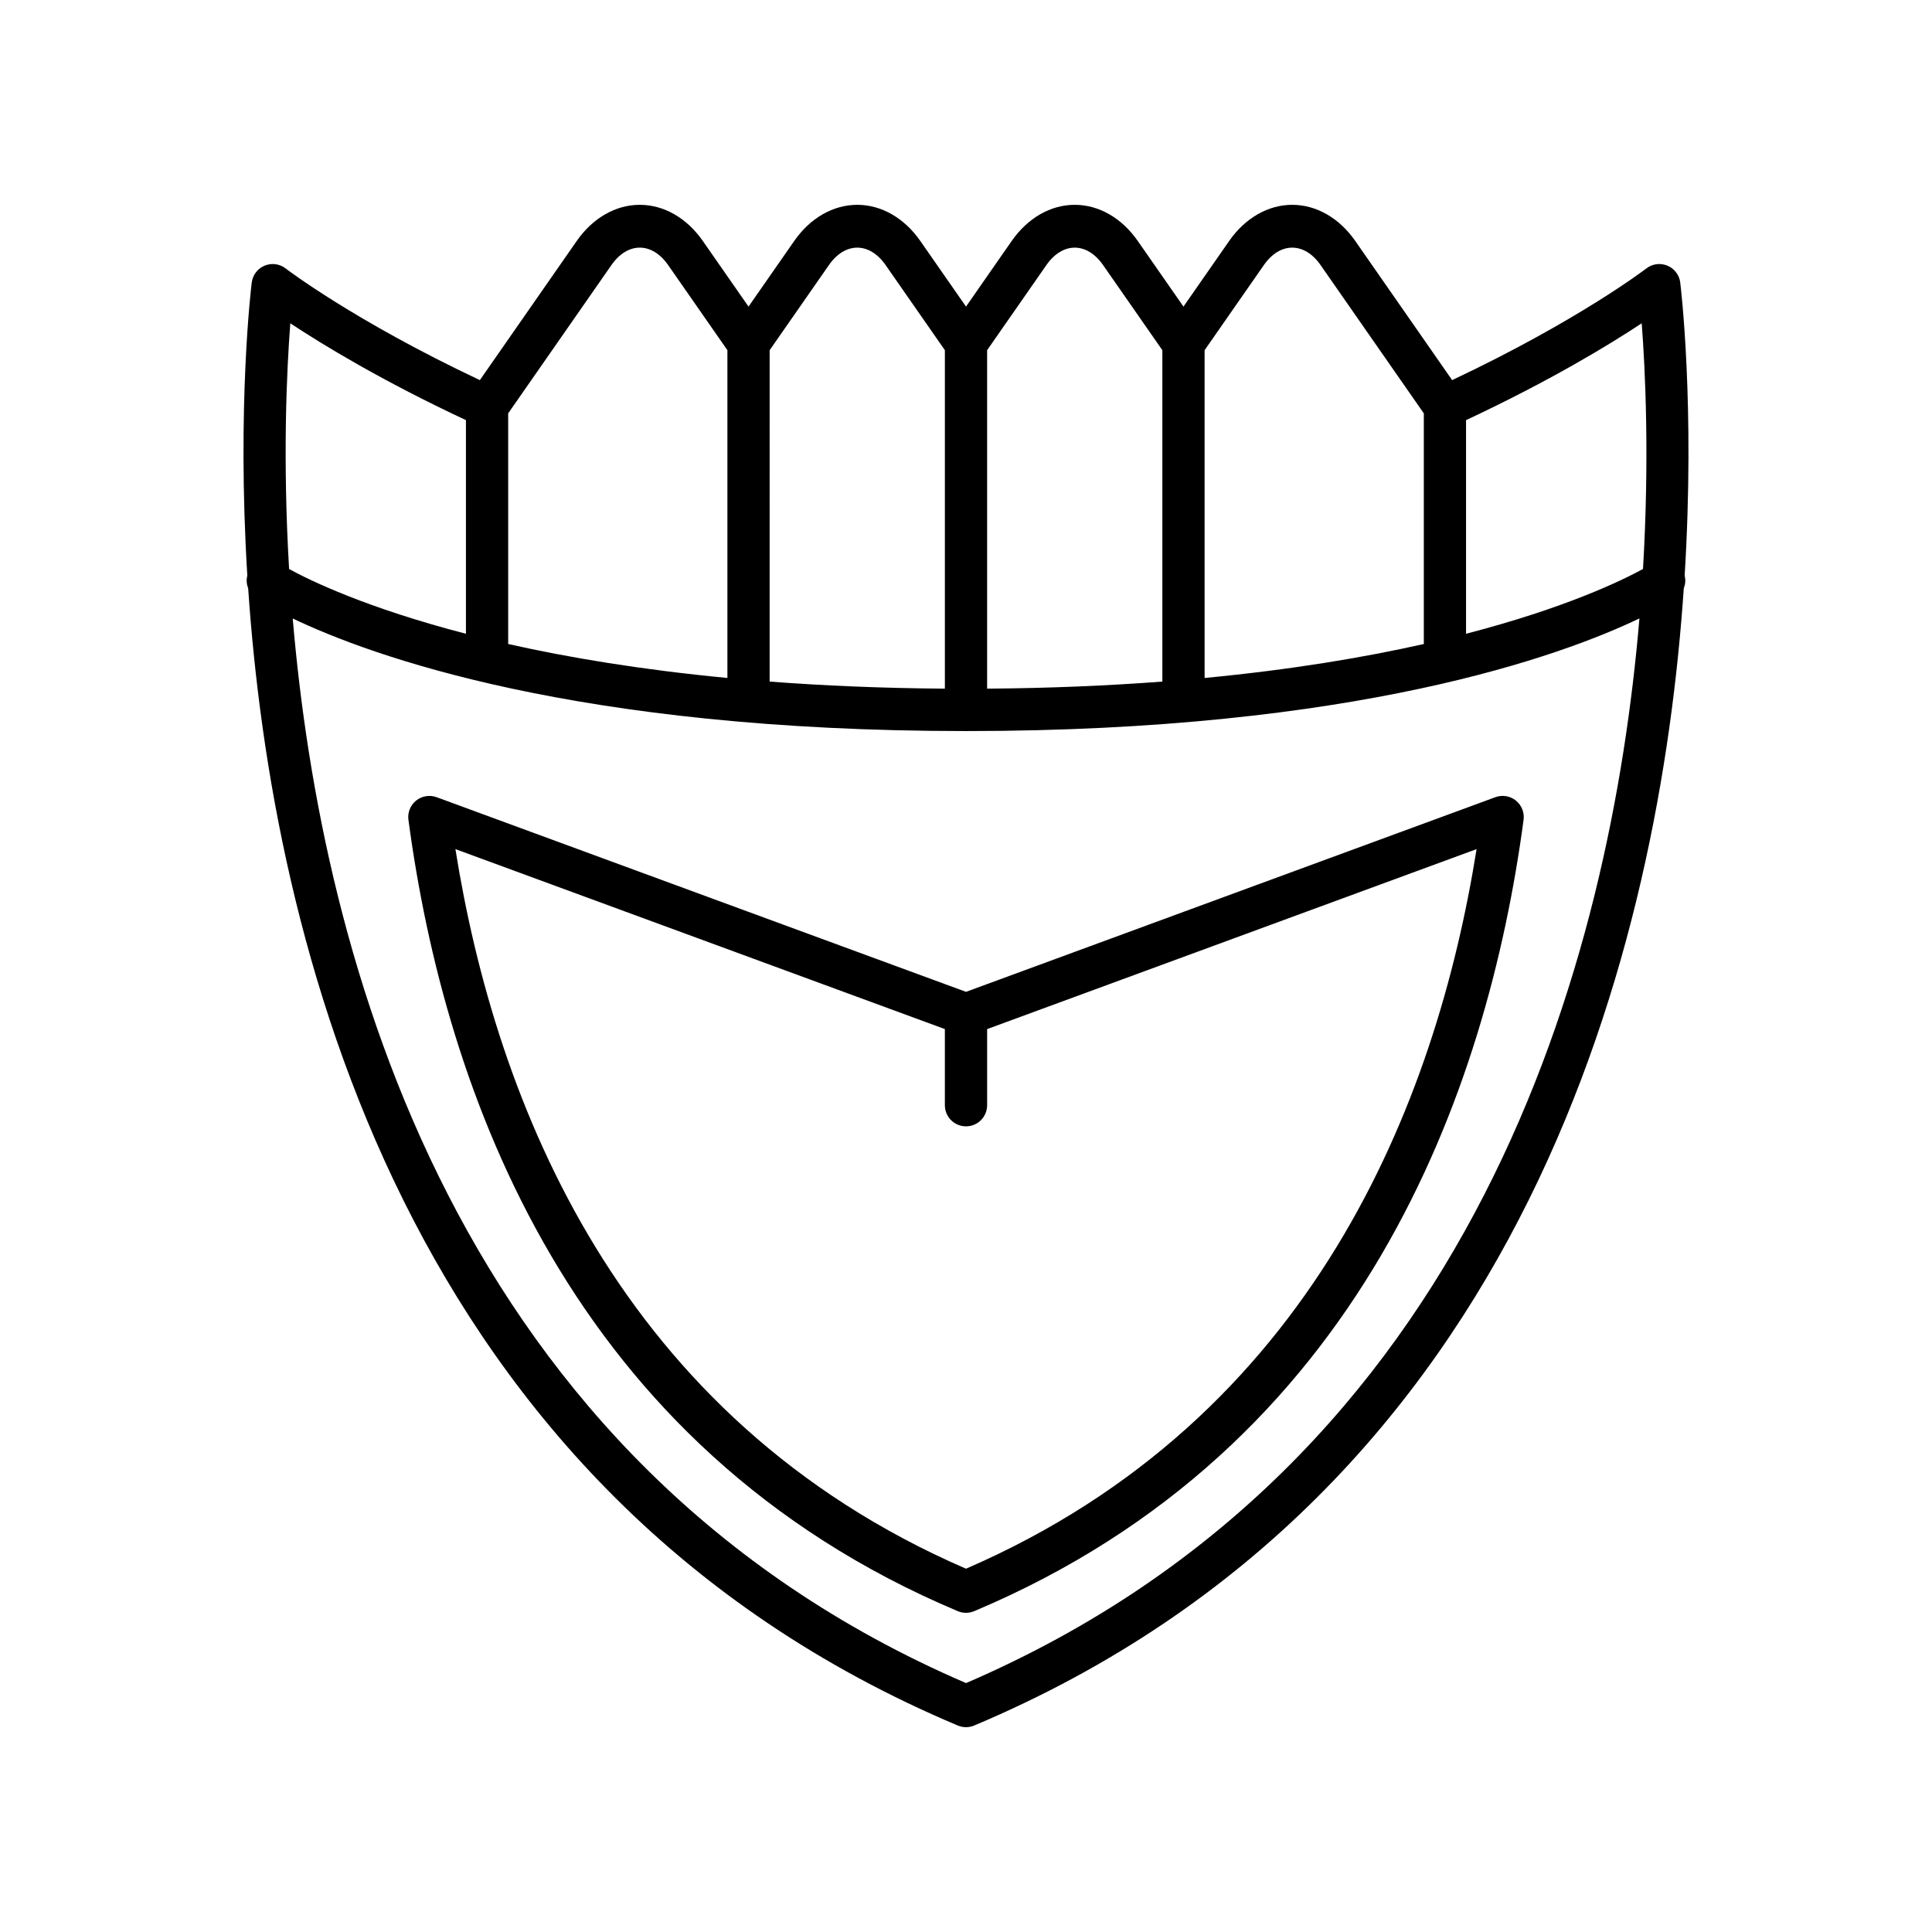
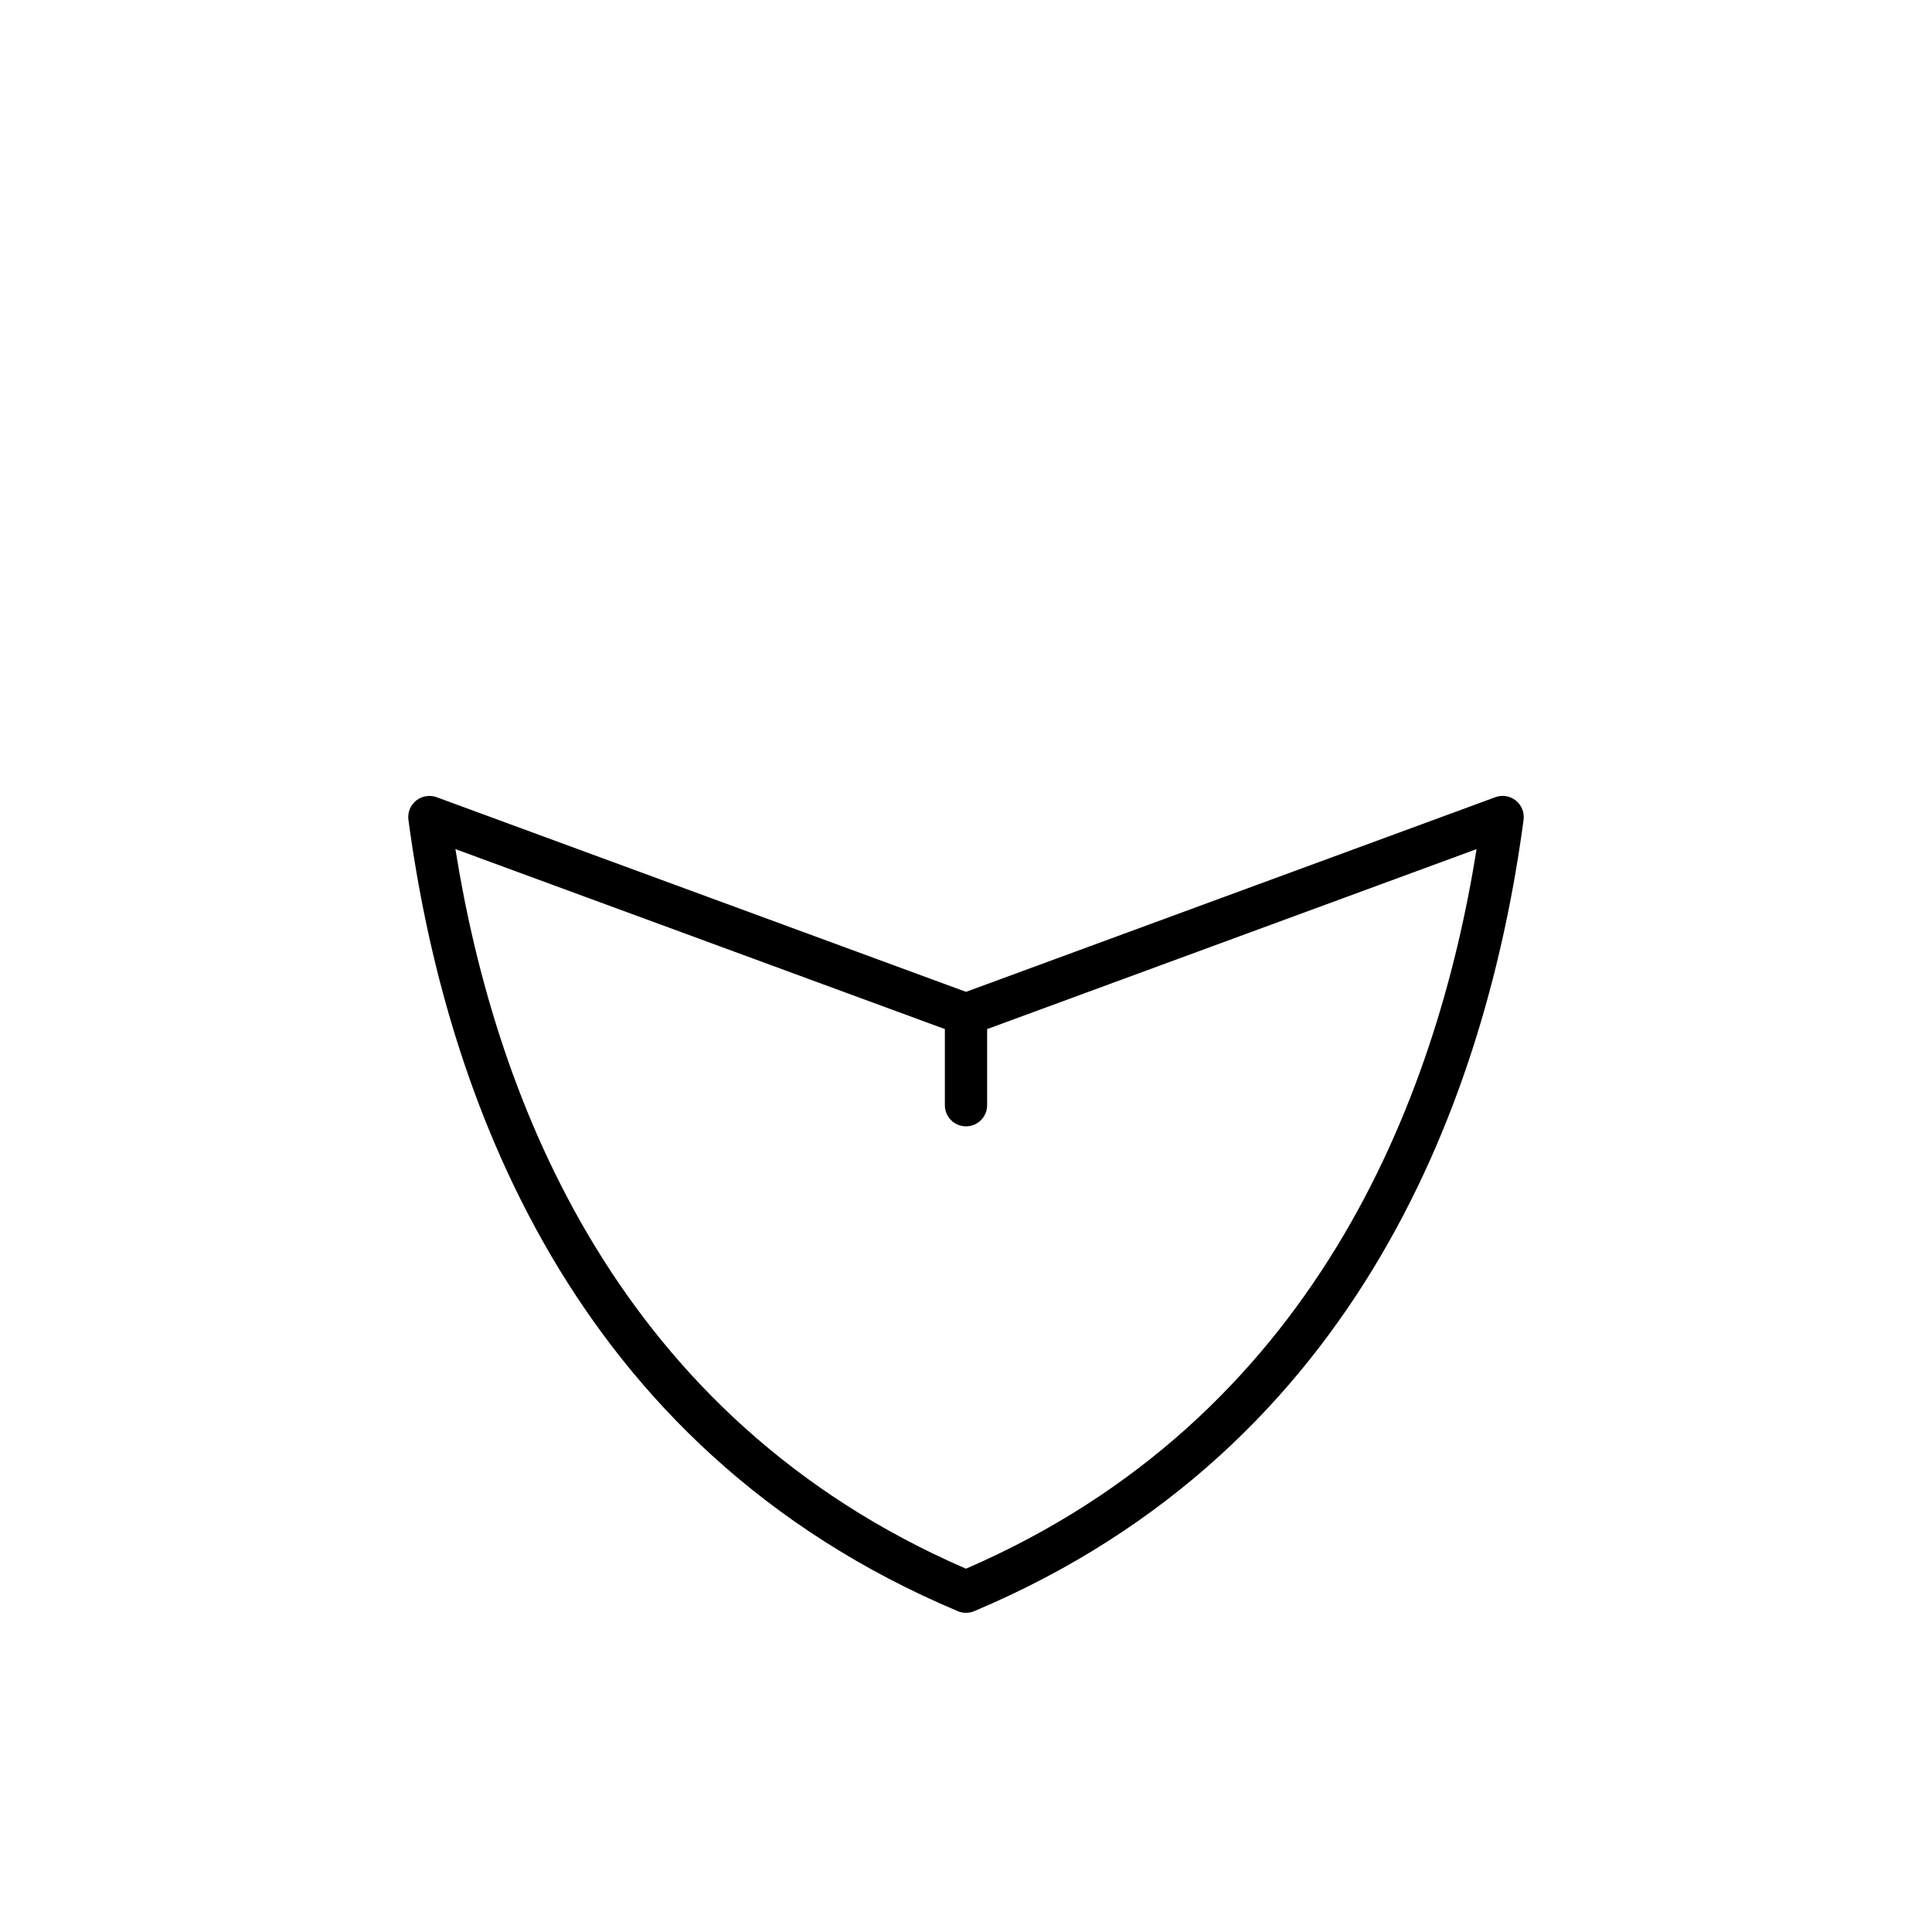
<svg xmlns="http://www.w3.org/2000/svg" fill="#000000" width="800px" height="800px" version="1.1" viewBox="144 144 512 512">
  <g>
-     <path d="m589.28 218.84c-0.262-1.988-1.566-3.684-3.418-4.445-1.855-0.766-3.973-0.488-5.559 0.742-0.184 0.141-18.078 13.84-51.473 29.598l-25.672-36.879c-4.238-6.09-10.328-9.578-16.707-9.578-6.379 0-12.469 3.488-16.707 9.578l-12.113 17.395-12.113-17.395c-4.234-6.09-10.32-9.578-16.703-9.578-6.379 0-12.465 3.488-16.703 9.578l-12.109 17.395-12.113-17.395c-4.238-6.09-10.328-9.578-16.707-9.578-6.383 0-12.469 3.492-16.703 9.578l-12.113 17.395-12.113-17.395c-4.238-6.09-10.328-9.578-16.707-9.578-6.379 0-12.469 3.488-16.707 9.578l-25.672 36.879c-33.395-15.754-51.293-29.453-51.473-29.598-1.582-1.223-3.699-1.508-5.559-0.742-1.852 0.762-3.152 2.453-3.418 4.445-0.125 0.945-3.965 32.477-1.176 77.703-0.301 1.145-0.188 2.301 0.227 3.387 6.301 92.59 40.637 239.23 188.05 301.35 0.699 0.289 1.438 0.438 2.18 0.438s1.48-0.148 2.172-0.438c147.42-62.121 181.75-208.77 188.05-301.36 0.414-1.078 0.523-2.227 0.227-3.363 2.789-45.238-1.051-76.773-1.176-77.719zm-126.05 17.965 15.703-22.551c4.293-6.168 10.742-6.168 15.035 0l27.359 39.297v61.121c-15.863 3.566-35.145 6.809-58.094 9zm-57.633 0 15.703-22.551c4.293-6.168 10.742-6.168 15.031 0l15.703 22.551v87.82c-14.164 1.078-29.629 1.75-46.438 1.875zm-57.633 0 15.703-22.551c4.285-6.168 10.738-6.168 15.031 0l15.703 22.551v89.695c-16.809-0.125-32.273-0.793-46.438-1.875zm-69.293 16.742 27.359-39.297c4.293-6.168 10.742-6.168 15.035 0l15.703 22.551v86.867c-22.949-2.195-42.23-5.434-58.094-9zm-57.738-23.875c8.676 5.75 24.328 15.262 46.543 25.668v56.613c-26.246-6.805-41.227-14.07-46.863-17.152-1.746-29.477-0.621-52.875 0.32-65.129zm179.07 360.36c-135.74-58.469-170.83-192.53-178.43-282.13 20.578 9.844 75.086 29.836 178.43 29.836 103.4 0 157.91-20.012 178.46-29.852-7.57 89.59-42.637 223.65-178.46 282.15zm179.41-295.25c-5.609 3.07-20.594 10.352-46.895 17.168v-56.609c22.219-10.41 37.871-19.918 46.547-25.668 0.949 12.246 2.082 35.637 0.348 65.109z" />
    <path d="m259.72 355.27c-1.836-0.672-3.898-0.344-5.434 0.887-1.531 1.23-2.309 3.164-2.047 5.113 9.609 71.727 42.668 166.34 145.59 209.71 0.691 0.285 1.43 0.434 2.172 0.434s1.48-0.148 2.172-0.438c102.92-43.371 135.98-137.98 145.59-209.71 0.258-1.945-0.516-3.883-2.047-5.113-1.535-1.234-3.598-1.562-5.434-0.887l-140.28 51.582zm145.88 81.629v-20.18l129.71-47.695c-10.703 66.984-43.266 150.82-135.31 190.7-92.047-39.875-124.61-123.71-135.31-190.7l129.71 47.691v20.18c0 3.094 2.508 5.598 5.598 5.598 3.09 0.004 5.598-2.5 5.598-5.594z" />
  </g>
</svg>